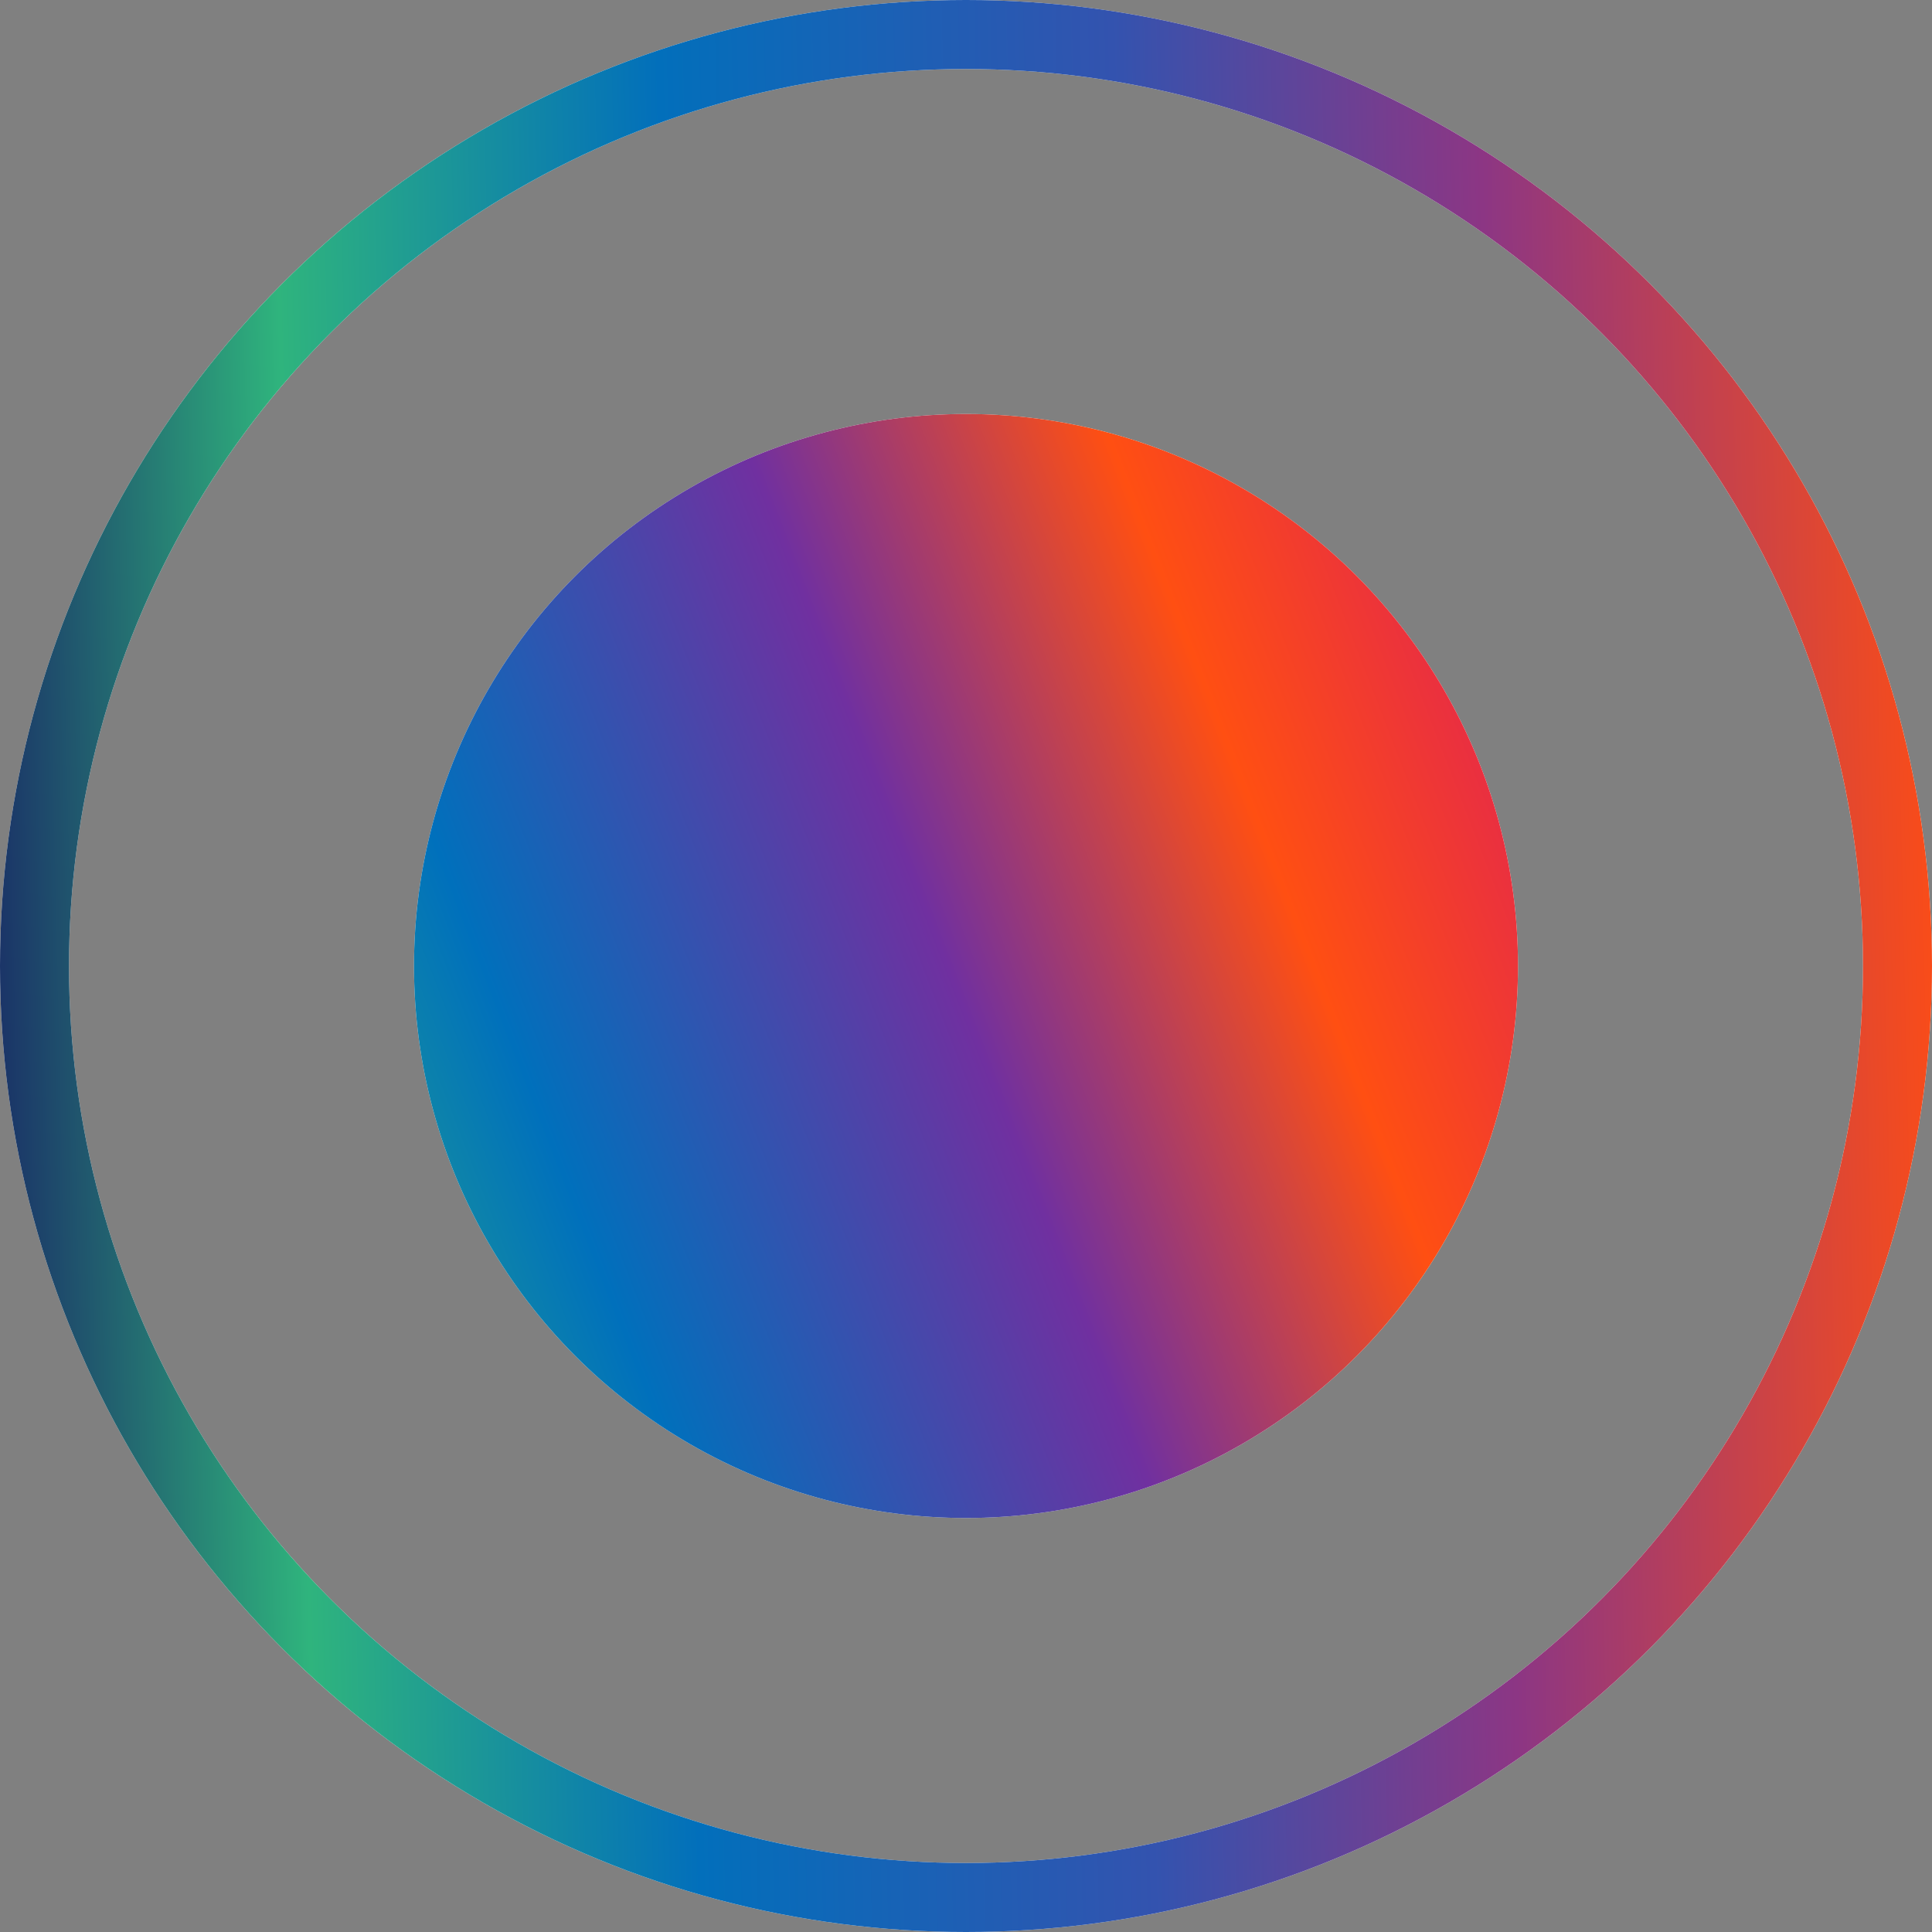
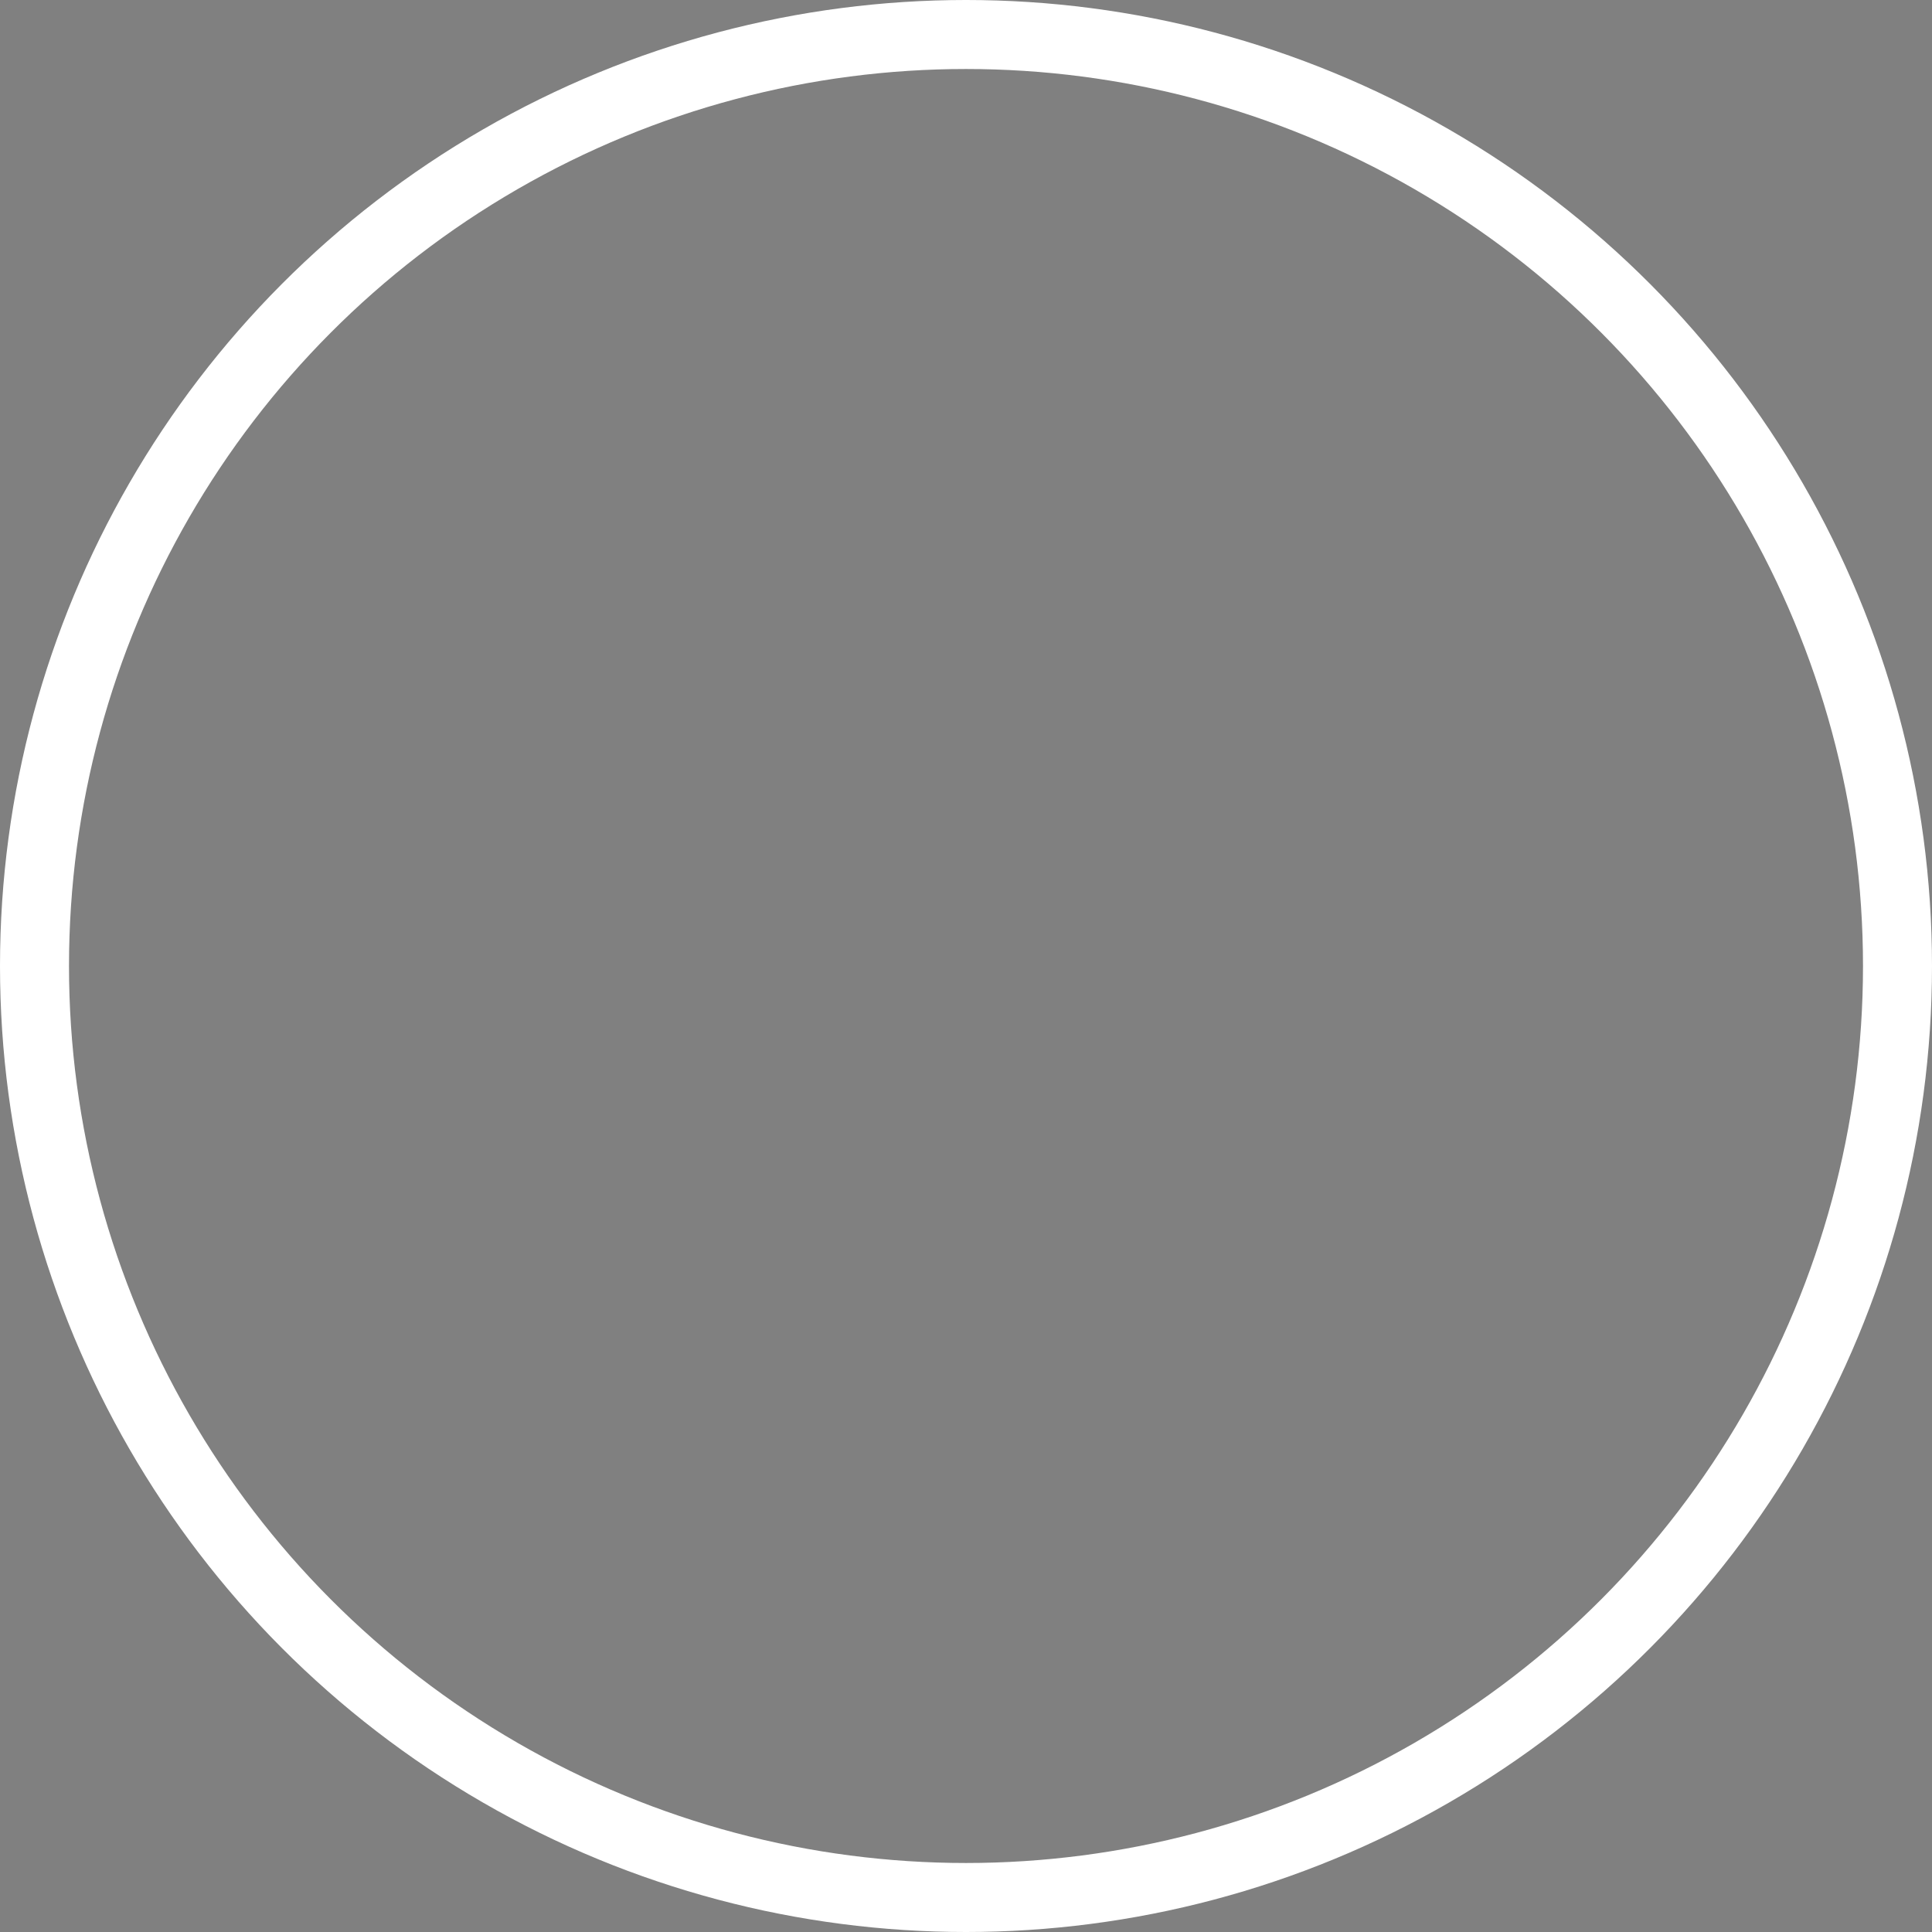
<svg xmlns="http://www.w3.org/2000/svg" width="28" height="28" viewBox="0 0 28 28" fill="none">
  <rect x="0" y="0" width="28" height="28" fill="#808080" stroke="none" />
-   <circle cx="14" cy="14" r="8" fill="white" />
-   <circle cx="14" cy="14" r="8" fill="url(#paint0_linear_17_150)" />
  <circle cx="14" cy="14" r="13.5" stroke="white" />
-   <circle cx="14" cy="14" r="13.5" stroke="url(#paint1_linear_17_150)" />
  <defs>
    <linearGradient id="paint0_linear_17_150" x1="31.623" y1="-2.918" x2="-3.805" y2="10.807" gradientUnits="userSpaceOnUse">
      <stop stop-color="#192B66" />
      <stop offset="0.185" stop-color="#0097F0" />
      <stop offset="0.335" stop-color="#DE1E59" />
      <stop offset="0.47" stop-color="#FF4F12" />
      <stop offset="0.6" stop-color="#7030A0" />
      <stop offset="0.765" stop-color="#0070BC" />
      <stop offset="0.905" stop-color="#2FB57D" />
      <stop offset="1" stop-color="#192B66" />
    </linearGradient>
    <linearGradient id="paint1_linear_17_150" x1="0" y1="28" x2="28.625" y2="27.346" gradientUnits="userSpaceOnUse">
      <stop stop-color="#192B66" />
      <stop offset="0.16" stop-color="#2FB47D" />
      <stop offset="0.355" stop-color="#026FBB" />
      <stop offset="0.585" stop-color="#3353AF" />
      <stop offset="0.77" stop-color="#8C3684" />
      <stop offset="1" stop-color="#FE4D14" />
    </linearGradient>
  </defs>
</svg>